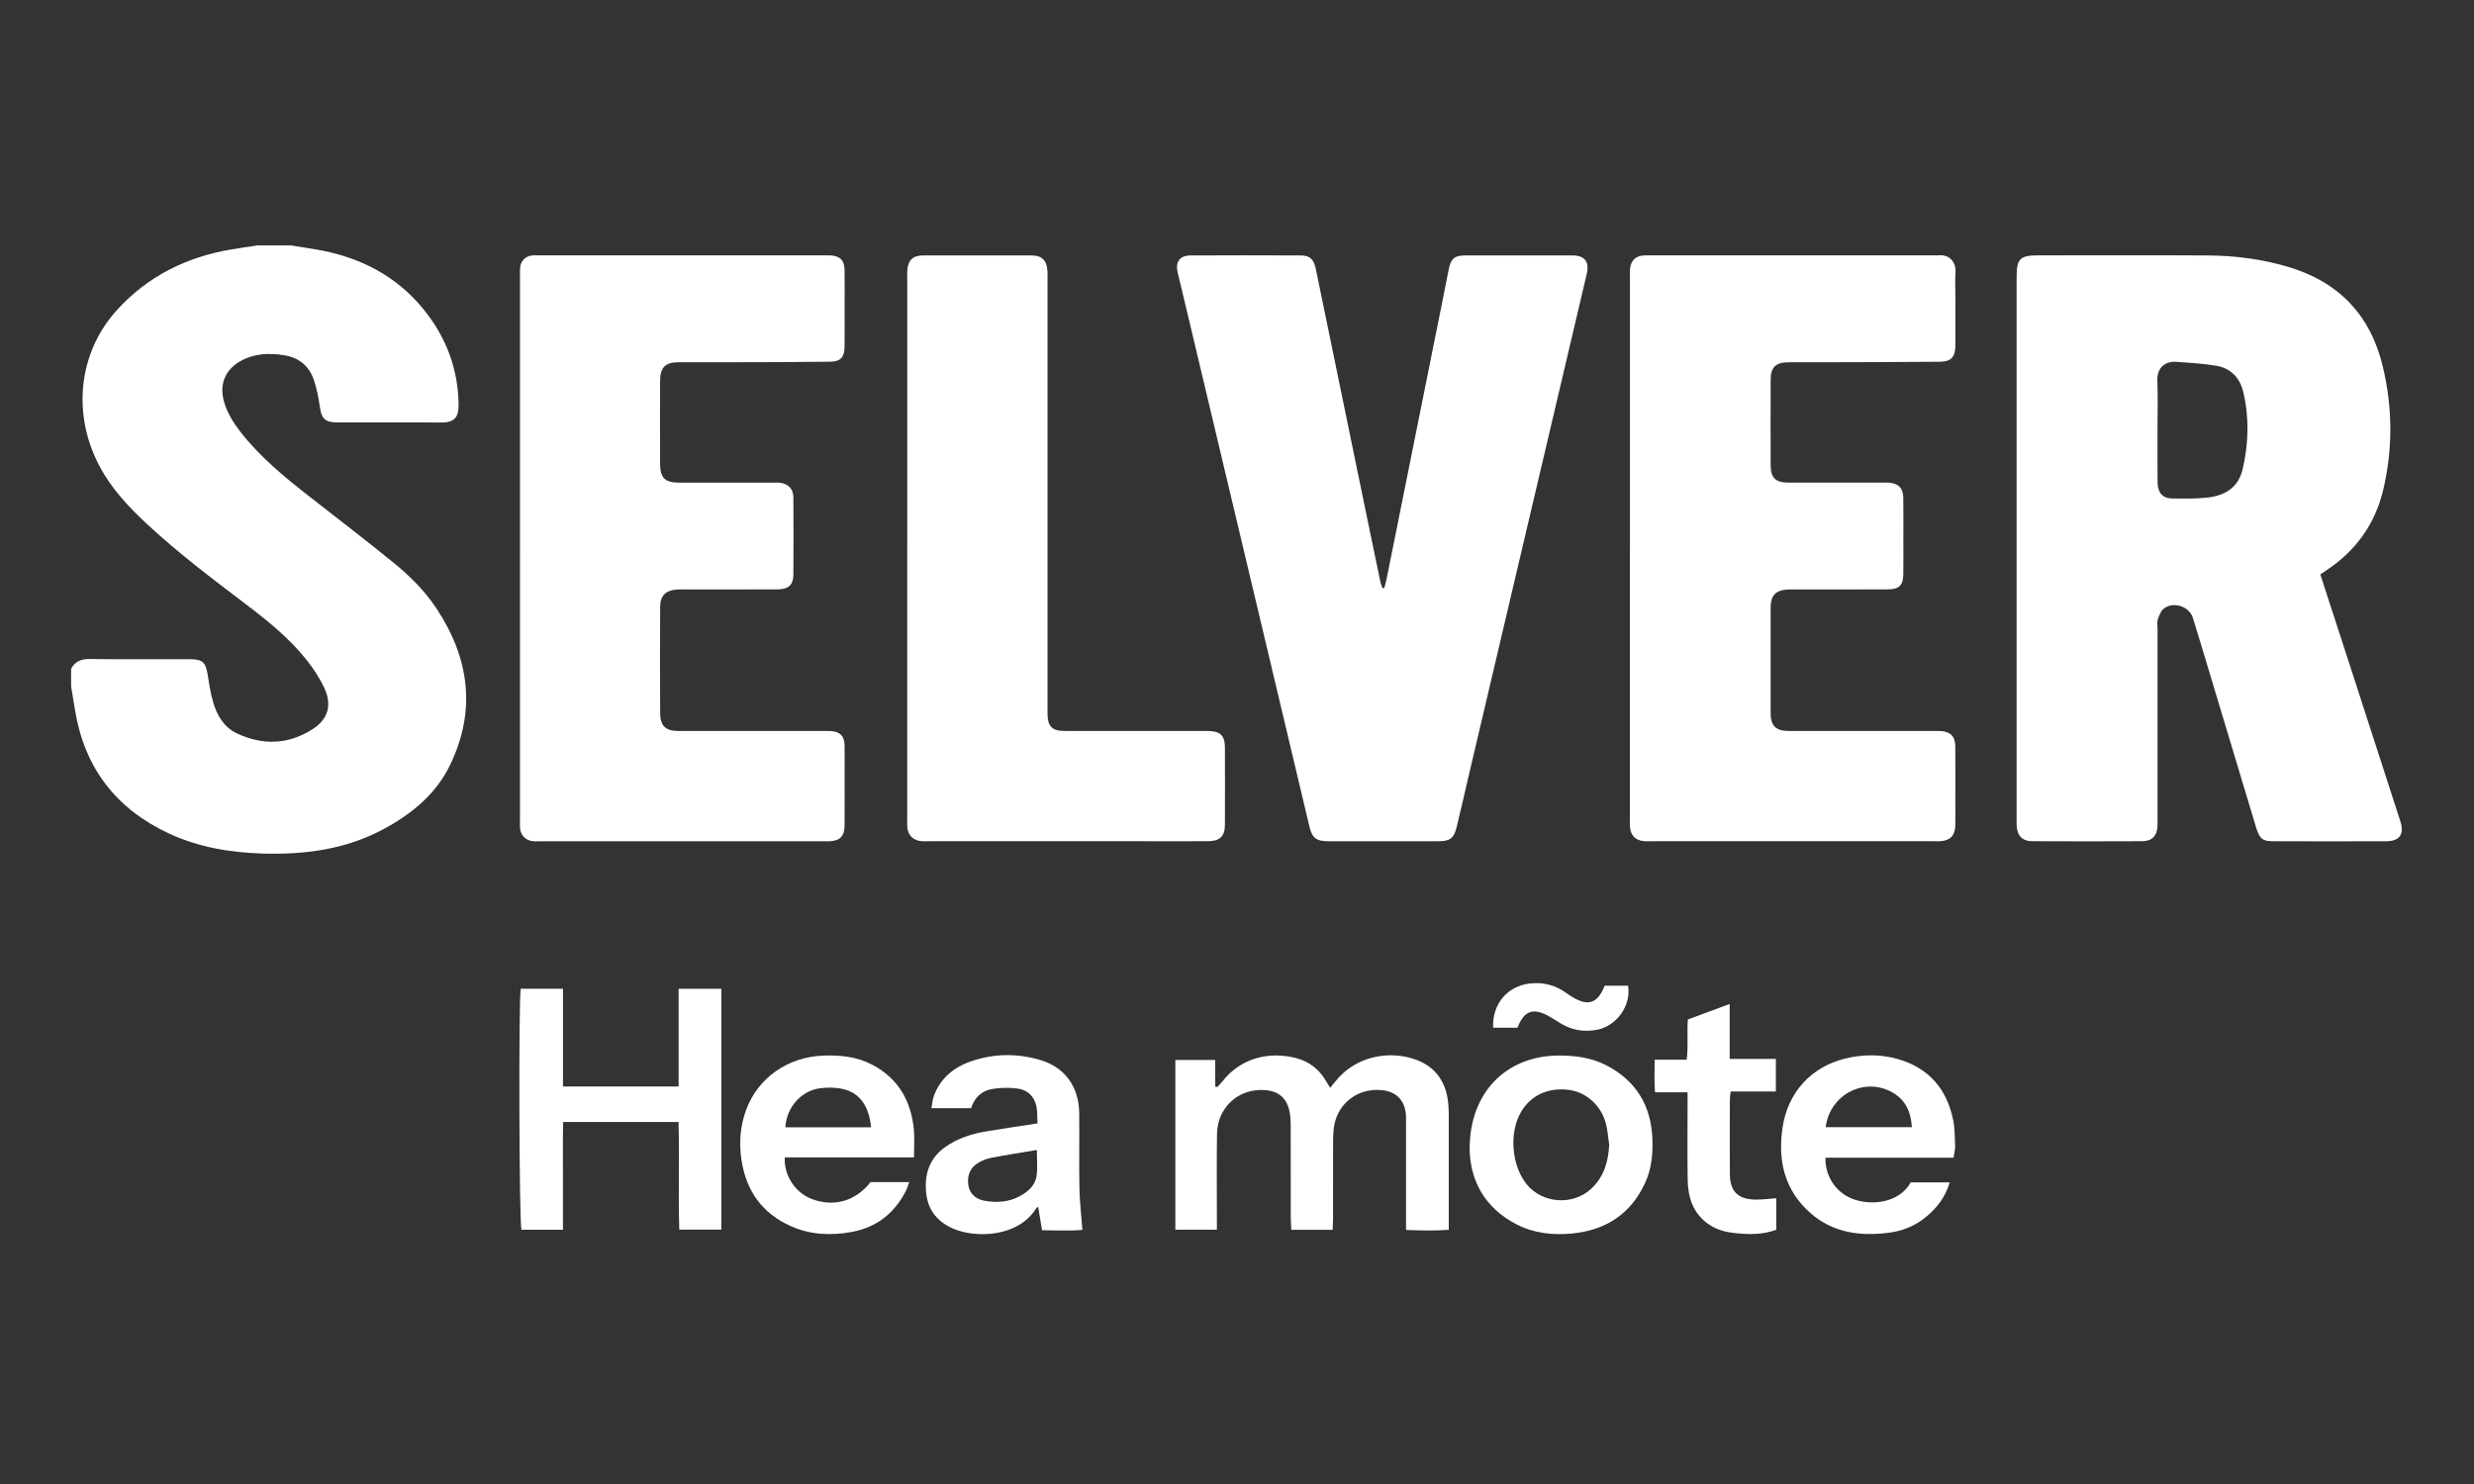
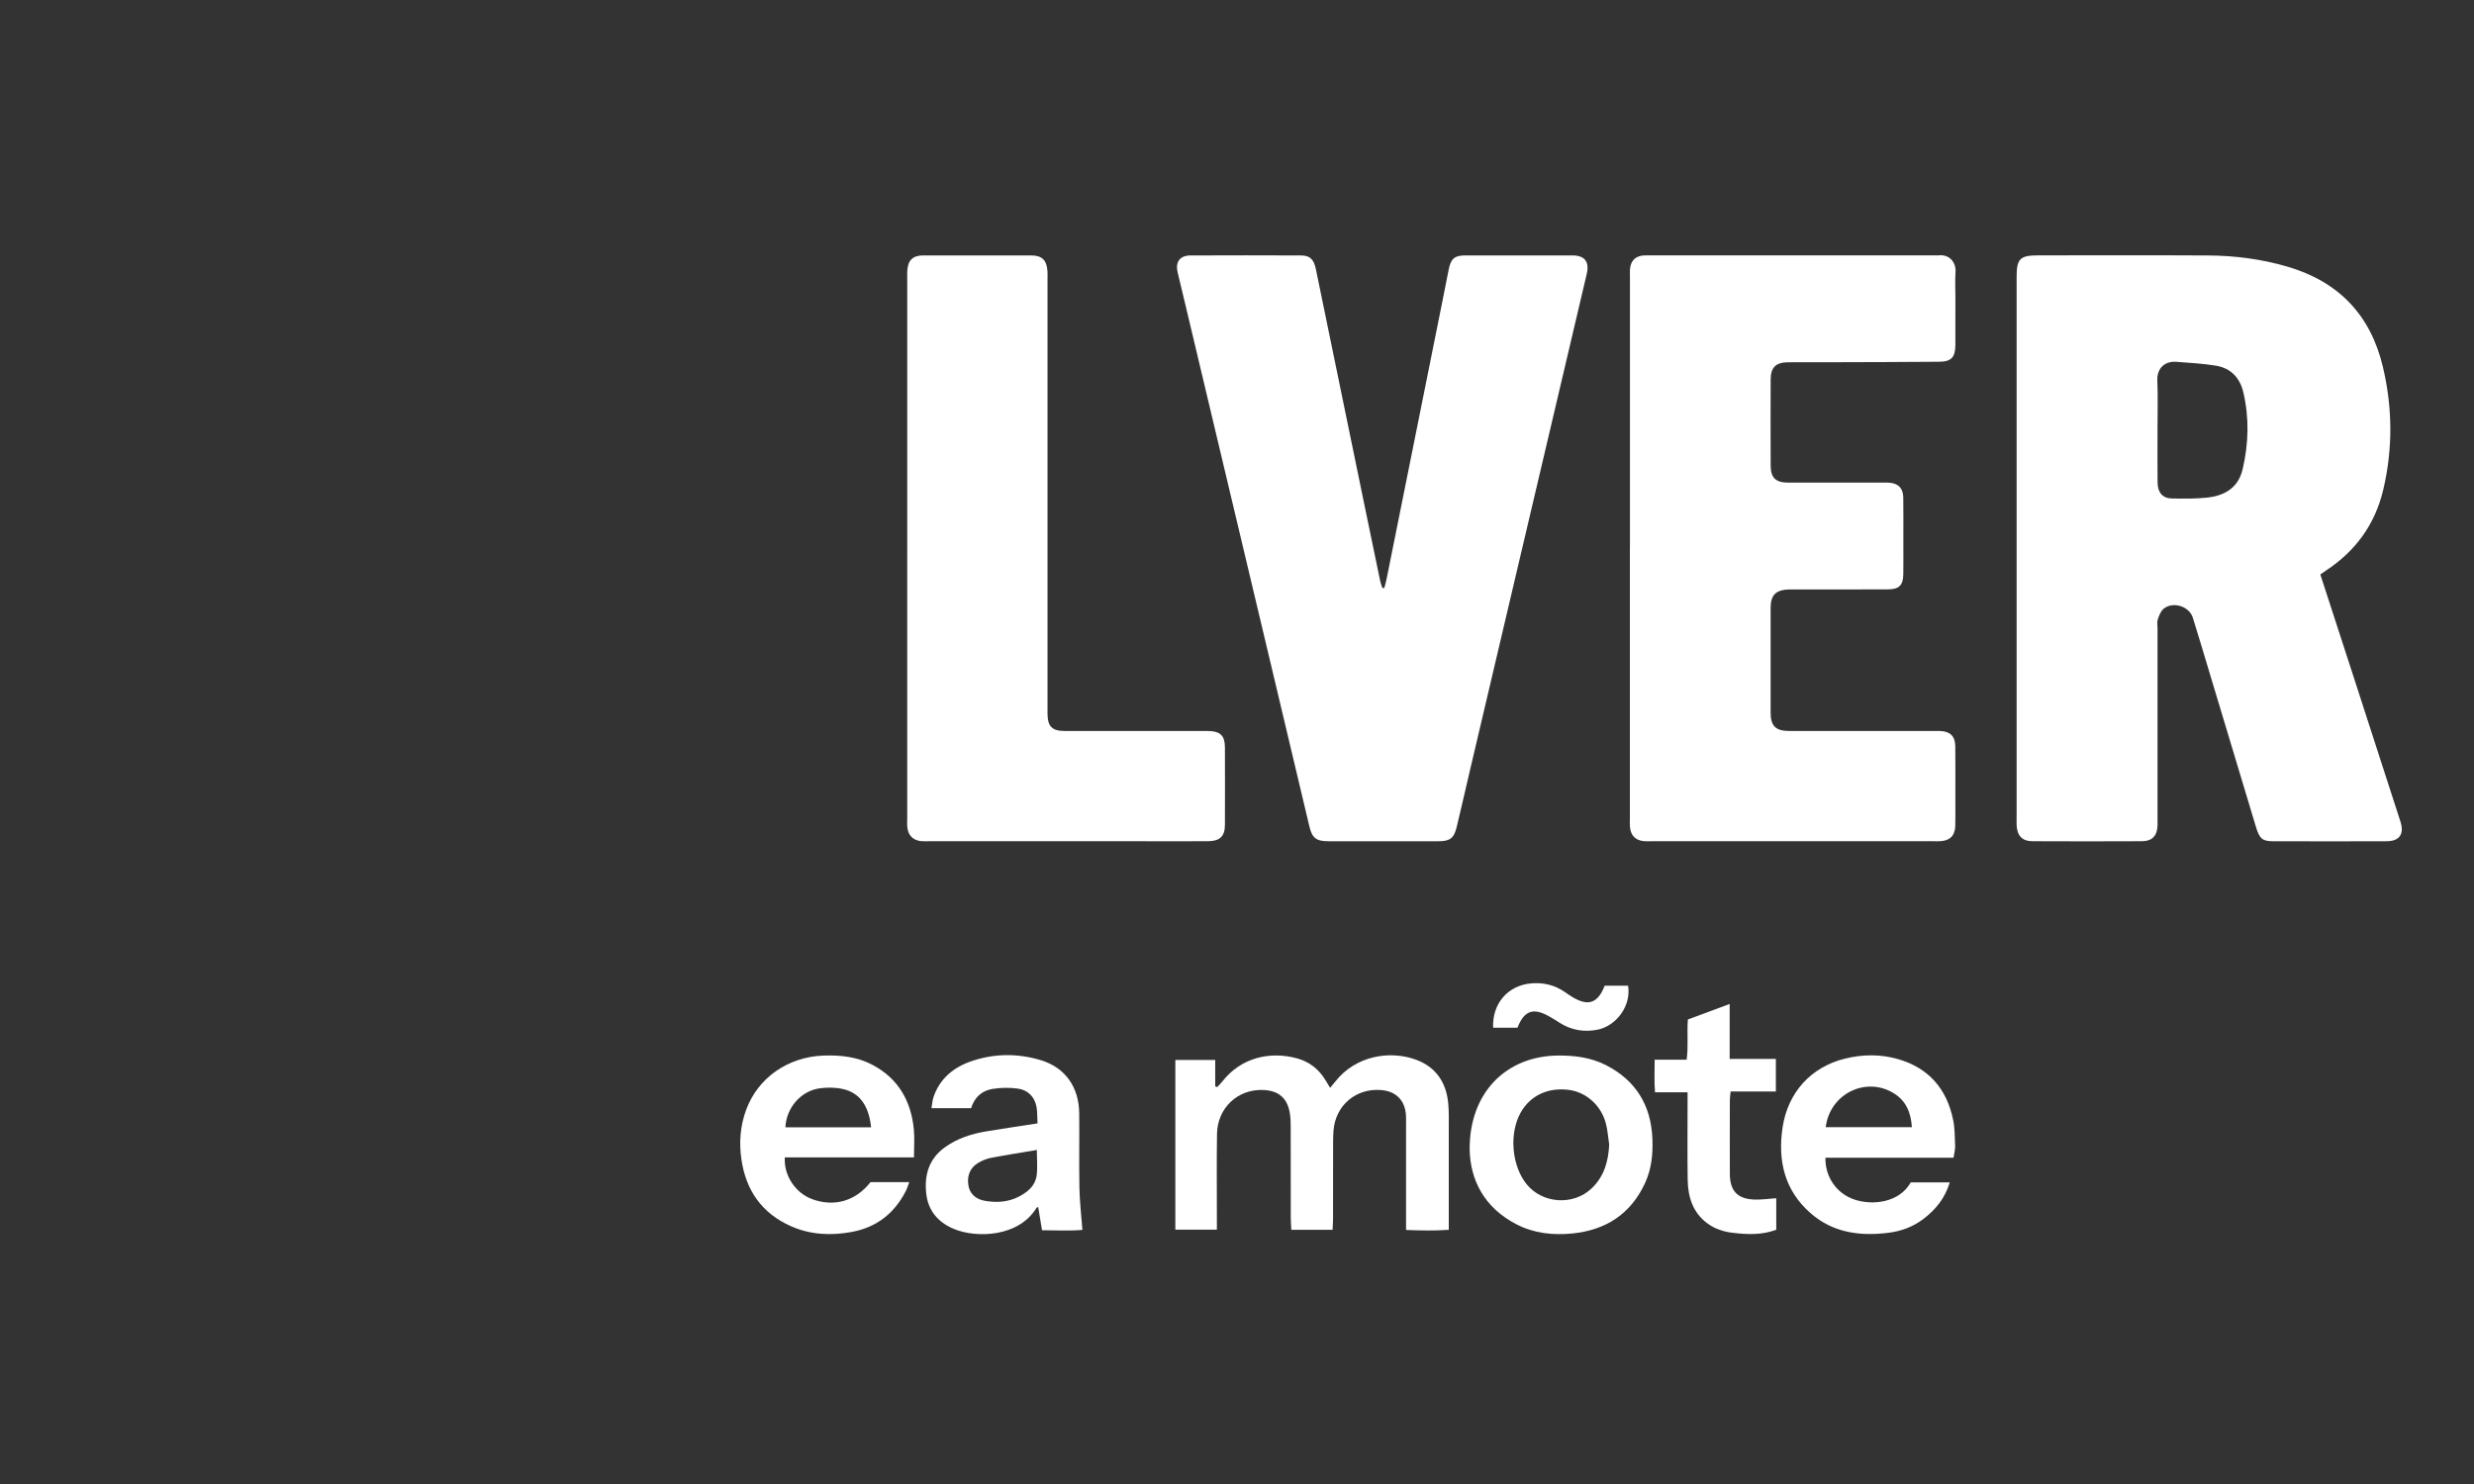
<svg xmlns="http://www.w3.org/2000/svg" id="Layer_1" data-name="Layer 1" version="1.1" viewBox="0 0 1000 600">
  <rect x="0" y="0" width="1000" height="600" fill="#333333" stroke="none" />
  <defs>
    <style>
      .cls-1 {
        fill: #fff;
        stroke-width: 0px;
      }
    </style>
  </defs>
-   <path class="cls-1" d="M117.47,99.2c3.45.55,6.9,1.08,10.35,1.67,17.5,2.99,32.46,10.55,43.72,24.61,8.87,11.08,13.61,23.74,13.82,37.95.08,5.36-1.71,7.46-7.18,7.41-13.86-.13-27.73-.03-41.6-.05-5.25,0-6.62-1.42-7.33-6.5-.49-3.47-1.18-6.97-2.26-10.3-1.88-5.81-5.88-9.36-12.09-10.35-6.1-.98-12-.78-17.52,2.26-6.44,3.55-8.85,9.54-6.8,16.61,1.29,4.46,3.69,8.34,6.51,11.98,7.94,10.21,17.83,18.35,27.95,26.24,11.34,8.85,22.74,17.62,33.9,26.67,6.61,5.36,12.69,11.4,17.42,18.52,13.36,20.1,16.25,41.36,5.51,63.48-5.74,11.82-15.62,19.83-27.02,25.92-15.2,8.12-31.65,10.29-48.62,9.78-13.19-.4-26.02-2.54-38.05-8.16-21.35-9.98-34.08-26.58-37.88-49.93-.52-3.18-1.04-6.36-1.56-9.54,0-2.36,0-4.71,0-7.07,1.6-2.94,3.98-3.99,7.4-3.95,13.6.17,27.2.06,40.81.08,4.83,0,6.18,1.3,6.94,5.99.63,3.86,1.18,7.77,2.29,11.5,1.56,5.26,4.35,10.03,9.48,12.46,10.4,4.92,20.84,4.65,30.63-1.62,6.38-4.08,8-9.84,4.8-16.69-1.91-4.09-4.48-7.98-7.31-11.52-6.9-8.64-15.47-15.56-24.22-22.21-13.74-10.44-27.55-20.82-40.19-32.61-7.38-6.88-14.26-14.17-19.08-23.22-11.23-21.06-8.71-45.91,6.93-63.19,12.39-13.69,28.07-21.48,46.17-24.55,3.57-.61,7.16-1.1,10.74-1.65,4.45,0,8.9,0,13.35,0Z" />
  <path class="cls-1" d="M937.89,232.27c4.5,13.86,8.91,27.39,13.3,40.94,6.36,19.64,12.71,39.27,19.06,58.91,1.64,5.07-.31,7.98-5.58,8-15.31.06-30.62.05-45.93,0-4.32-.01-5.44-1.02-6.93-5.96-6.15-20.38-12.27-40.78-18.41-61.16-2.33-7.75-4.63-15.52-7.05-23.25-1.46-4.67-8.1-6.73-11.85-3.58-1.17.99-1.81,2.77-2.33,4.31-.36,1.06-.09,2.33-.09,3.51,0,25.65,0,51.3,0,76.95,0,.92.02,1.83,0,2.75-.11,4.17-2.12,6.4-6.22,6.42-14.79.07-29.58.07-44.36,0-4.1-.02-6.14-2.2-6.37-6.37-.05-.91-.01-1.83-.01-2.75,0-72.89,0-145.78,0-218.68,0-.13,0-.26,0-.39.01-7.31,1.37-8.67,8.69-8.67,22.9,0,45.8-.09,68.7.04,10.88.06,21.61,1.45,32.11,4.53,20.67,6.06,33.56,19.53,38.53,40.43,3.94,16.53,4.08,33.14.17,49.72-3.31,14.06-11.21,24.86-23.22,32.76-.64.42-1.27.88-2.21,1.53ZM872.08,173.86c0,7.06-.05,14.12.02,21.18.04,4.09,2,6.41,5.73,6.49,4.7.1,9.43.15,14.1-.32,7.16-.72,12.77-3.88,14.56-11.52,2.41-10.32,2.7-20.7.28-31.06-1.38-5.91-5.08-9.79-11.08-10.78-5.26-.87-10.62-1.14-15.95-1.56-4.69-.37-7.95,2.57-7.74,7.57.29,6.65.07,13.33.07,20Z" />
  <path class="cls-1" d="M559.56,237.7c.31-1.23.67-2.44.92-3.68,7.5-37.28,14.99-74.56,22.47-111.84.87-4.36,1.74-8.71,2.59-13.07.89-4.55,2.32-5.83,6.81-5.84,14.4-.02,28.79-.03,43.19,0,5.07.01,6.98,2.57,5.81,7.55-15.7,66.75-31.4,133.51-47.1,200.26-1.82,7.76-3.58,15.53-5.45,23.28-1.1,4.55-2.7,5.77-7.43,5.77-14.79.02-29.58.02-44.36,0-4.95,0-6.63-1.27-7.74-5.94-5.57-23.38-11.11-46.76-16.66-70.15-10.84-45.63-21.69-91.25-32.53-136.87-1.36-5.72-2.77-11.43-4.1-17.15-.95-4.12.94-6.71,5.16-6.73,14.92-.07,29.84-.06,44.76,0,3.57.01,5.14,1.54,5.97,5.49,1.64,7.8,3.21,15.61,4.82,23.42,5.11,24.82,10.21,49.64,15.33,74.46,1.95,9.47,3.91,18.93,5.89,28.39.19.92.59,1.81.89,2.71.26-.02.52-.03.78-.05Z" />
  <path class="cls-1" d="M658.83,221.31c0-36.37,0-72.75,0-109.12,0-1.31-.08-2.63.09-3.92.42-3.09,2.38-4.81,5.55-5,.65-.04,1.31-.01,1.96-.01,38.73,0,77.46,0,116.18,0,.26,0,.53.03.78,0,4.5-.59,7.33,2.75,7.04,6.79-.24,3.25-.05,6.54-.05,9.81,0,6.54.03,13.08-.01,19.63-.03,4.93-1.63,6.73-6.46,6.77-14.26.14-28.52.14-42.78.19-6.15.02-12.3-.04-18.45.02-4.89.05-6.95,2.08-6.97,6.93-.05,11.64-.05,23.29,0,34.93.02,4.83,2.08,6.79,7.02,6.8,12.56.03,25.12,0,37.68,0,1.05,0,2.1-.05,3.14.02,3.76.27,5.71,2.22,5.76,6.01.09,5.76.03,11.51.03,17.27,0,4.58.05,9.16-.02,13.74-.06,4.47-1.69,6.1-6.23,6.12-12.17.05-24.34.02-36.5.02-1.18,0-2.36-.03-3.53.01-5.27.18-7.36,2.24-7.37,7.48-.03,14.13-.03,28.26,0,42.39,0,5.28,2.07,7.34,7.37,7.35,19.36.02,38.73,0,58.09.01,1.05,0,2.1-.03,3.14.01,3.98.17,5.99,2.11,6.04,6.14.09,7.46.03,14.92.03,22.37,0,3.27.06,6.54-.03,9.81-.11,3.97-2.11,5.98-6.04,6.23-.78.05-1.57.01-2.35.01-38.2,0-76.41,0-114.61,0-.92,0-1.84.05-2.75-.02-3.46-.28-5.45-2.26-5.75-5.77-.1-1.17-.03-2.35-.03-3.53,0-36.5,0-73.01,0-109.51Z" />
-   <path class="cls-1" d="M210.18,221.68c0-36.64,0-73.29,0-109.93,0-1.18-.06-2.36.05-3.53.26-2.71,2.06-4.59,4.74-4.92,1.03-.13,2.09-.04,3.14-.04,38.48,0,76.95,0,115.43,0,.65,0,1.31-.02,1.96,0,3.91.14,5.79,1.9,5.87,5.76.1,4.84.03,9.68.03,14.53,0,5.63.06,11.26-.03,16.88-.06,4.04-1.68,5.75-5.73,5.81-10.73.15-21.46.16-32.19.2-9.68.03-19.37-.02-29.05.02-5.52.02-7.56,2.04-7.59,7.61-.05,11.12-.05,22.25,0,33.37.03,5.84,1.95,7.69,7.81,7.7,12.56,0,25.13,0,37.69,0,1.05,0,2.11-.07,3.14.07,3.18.42,5.21,2.55,5.24,5.8.07,10.47.08,20.94,0,31.41-.03,4-2.01,5.85-6.19,5.87-12.43.06-24.87.02-37.3.03-1.18,0-2.36-.05-3.53.03-4.51.28-6.8,2.42-6.83,6.91-.09,14.4-.09,28.79,0,43.19.03,5.03,2.26,7.1,7.3,7.1,19.37.03,38.74.01,58.11.01,1.18,0,2.36-.04,3.53.02,3.7.21,5.5,1.95,5.59,5.63.1,3.79.03,7.59.03,11.39,0,7.07.04,14.13-.02,21.2-.04,4.34-1.87,6.15-6.18,6.34-.78.03-1.57,0-2.36,0-38.08,0-76.17,0-114.25,0-1.18,0-2.37.08-3.53-.09-2.79-.41-4.66-2.48-4.86-5.3-.08-1.17-.03-2.35-.03-3.53,0-36.51,0-73.03,0-109.54Z" />
  <path class="cls-1" d="M366.71,221.31c0-36.12,0-72.23,0-108.35,0-1.18-.06-2.36.02-3.53.28-4.24,2.22-6.15,6.46-6.16,14.52-.03,29.05-.03,43.57,0,4.43,0,6.37,1.93,6.63,6.42.07,1.17.02,2.35.02,3.53,0,57.44,0,114.89,0,172.33,0,1.05,0,2.09,0,3.14.05,4.98,1.85,6.84,6.88,6.85,14.79.03,29.57.01,44.36.01,4.58,0,9.16-.03,13.74.01,4.83.05,6.71,1.87,6.73,6.56.03,10.47.04,20.94,0,31.4-.02,4.6-2.04,6.56-6.79,6.59-8.77.05-17.53.01-26.3.01-28.79,0-57.57,0-86.36,0-1.05,0-2.1.06-3.14-.02-3.28-.26-5.34-2.14-5.75-5.37-.16-1.29-.07-2.61-.07-3.92,0-36.51,0-73.02,0-109.52Z" />
  <path class="cls-1" d="M537.68,439.78c.95-1.15,1.53-1.84,2.09-2.55,8.23-10.39,22.01-12.69,32.66-8.75,8.01,2.96,12.15,9.21,12.95,17.6.32,3.38.22,6.8.22,10.2.02,11.91,0,23.82,0,35.73v5.22c-5.79.42-11.31.27-17.27.06v-4.53c0-12.82,0-25.65,0-38.47,0-1.05.03-2.1-.02-3.14-.29-6.16-3.94-9.94-10.05-10.43-10.16-.83-18.45,6.17-19.25,16.37-.22,2.86-.16,5.75-.17,8.63-.02,9.03,0,18.06-.02,27.09,0,1.4-.11,2.81-.19,4.43h-16.67c-.08-1.7-.22-3.22-.22-4.74-.02-12.43,0-24.86-.03-37.3,0-1.69-.07-3.41-.34-5.07-.97-6.09-4.46-9.14-10.63-9.43-10.38-.48-18.66,7.21-18.82,17.81-.17,11.38-.04,22.77-.05,34.15,0,1.41,0,2.82,0,4.52h-16.79v-68.61h16.12v10.69c.28.08.55.16.83.25.65-.71,1.34-1.37,1.93-2.12,7.6-9.81,19.31-12.47,30.28-9.49,5,1.36,8.86,4.38,11.54,8.85.52.87,1.06,1.74,1.86,3.06Z" />
-   <path class="cls-1" d="M210.48,399.75h17.08v39.53h46.74v-39.49h17.28v97.35h-17.01c-.46-14.38.08-28.81-.3-43.51h-46.65c-.18,7.3-.05,14.58-.08,21.85-.02,7.15,0,14.3,0,21.72h-16.78c-.9-2.84-1.18-92.14-.28-97.44Z" />
  <path class="cls-1" d="M789.63,468.07h-51.78c-.17,7.87,4.58,14.57,11.79,16.95,7.24,2.4,18.03,1.32,22.7-6.98h15.76c-1.88,6.35-5.67,11.01-10.65,14.8-4.15,3.16-8.94,4.93-14.06,5.58-11.58,1.48-22.58,0-31.66-8.01-10.46-9.22-13.21-21.22-11.21-34.56,2.13-14.17,11.5-24.46,25.21-27.84,7.1-1.75,14.25-1.85,21.32.16,12.55,3.58,19.85,12.07,22.42,24.66.7,3.42.66,7.01.8,10.52.05,1.38-.36,2.78-.64,4.71ZM772.79,455.73c-.4-5.91-2.35-10.67-7.33-13.72-11.29-6.92-25.82.21-27.5,13.72h34.83Z" />
  <path class="cls-1" d="M369.43,467.96h-52.21c-.45,7.3,4.3,14.36,10.97,16.84,8.96,3.33,17.61.85,23.68-6.84h15.65c-.55,1.43-.89,2.66-1.47,3.76-4.62,8.91-11.78,14.52-21.71,16.36-8.4,1.56-16.71,1.2-24.61-2.3-11.72-5.2-18.2-14.39-20.05-27.02-1.01-6.88-.46-13.61,1.93-20.08,4.78-12.95,16.9-21.35,31.15-21.89,6.89-.26,13.62.45,19.81,3.7,10.52,5.53,15.69,14.62,16.81,26.17.34,3.48.05,7.02.05,11.29ZM352.1,455.79c-.89-8.74-4.65-14-11.46-15.5-2.99-.66-6.27-.69-9.32-.27-7.59,1.03-13.5,7.89-13.86,15.77h34.63Z" />
  <path class="cls-1" d="M594.04,464.69c-.11-22.93,14.74-37.76,35.8-37.92,6.77-.05,13.34.81,19.4,3.93,11.98,6.18,18.09,16.16,18.66,29.6.26,6.22-.32,12.29-2.96,18.01-5.79,12.57-15.92,19.06-29.42,20.4-7.78.77-15.46-.04-22.54-3.69-13.1-6.76-18.72-17.99-18.94-30.33ZM650.44,462.77c-.43-2.83-.61-5.72-1.32-8.48-1.9-7.36-7.99-12.76-15.03-13.64-8.39-1.05-15.41,2.22-19.33,9.01-4.86,8.41-3.79,21.65,2.35,29.19,6.41,7.86,18.82,8.64,26.19,1.67,5.1-4.83,6.8-10.95,7.15-17.76Z" />
  <path class="cls-1" d="M419.37,454.18c-.14-2.51-.03-4.61-.4-6.62-.78-4.16-3.49-6.87-7.59-7.43-3.31-.46-6.81-.4-10.11.12-4.27.67-7.34,3.28-8.75,7.8h-16.02c.31-1.7.39-3.24.87-4.63,2.56-7.34,7.98-11.83,15.09-14.3,9.28-3.22,18.76-3.31,28.14-.51,9.88,2.95,15.51,10.82,15.62,21.5.11,10.06-.11,20.13.08,30.2.1,5.46.76,10.9,1.21,16.95-5.19.46-10.58.14-16.32.14-.54-3.29-1.04-6.33-1.54-9.39-.3.14-.62.18-.72.36-7.19,11.86-24.35,12.3-33.42,8.48-6.22-2.61-10.27-7.19-11.09-14.05-.91-7.64,1.02-14.29,7.58-18.99,5-3.58,10.71-5.39,16.68-6.39,6.69-1.12,13.4-2.09,20.7-3.22ZM419.09,464.95c-6.52,1.1-12.56,2.04-18.56,3.19-1.75.34-3.51,1.07-5.05,1.97-3.4,2-4.62,5.16-4.08,9.01.46,3.26,2.75,5.68,6.54,6.36,4.84.87,9.65.6,14.1-1.77,3.44-1.84,6.42-4.36,6.97-8.42.43-3.17.09-6.44.09-10.34Z" />
  <path class="cls-1" d="M717.97,484.47v12.72c-5.81,2.21-11.67,1.94-17.51,1.26-3.79-.44-7.42-1.6-10.52-3.96-5.82-4.43-7.68-10.71-7.78-17.62-.14-10.19-.04-20.39-.04-30.59,0-1.41,0-2.82,0-4.65h-13.16c-.35-4.49-.16-8.6-.14-13.17h12.93c.76-5.54.06-10.75.5-16.28,5.39-2,10.83-4.02,16.89-6.26v22.21h18.67v13.18h-18.29c-.13,1.45-.3,2.45-.31,3.45-.02,9.93-.04,19.87,0,29.8.02,7.05,3.15,10.3,10.26,10.45,2.72.06,5.44-.34,8.47-.55Z" />
  <path class="cls-1" d="M613.35,415.51h-9.83c-.4-9.83,6.05-17.13,15.41-17.92,5.03-.43,9.56.7,13.69,3.57.96.67,1.93,1.35,2.93,1.95,6.39,3.87,10.3,2.55,13.07-4.58h9.45c1.36,7.96-4.62,16.31-12.48,17.81-5.36,1.02-10.36.18-15-2.71-1.55-.97-3.08-1.97-4.68-2.84-6.28-3.44-9.84-2.14-12.55,4.72Z" />
</svg>